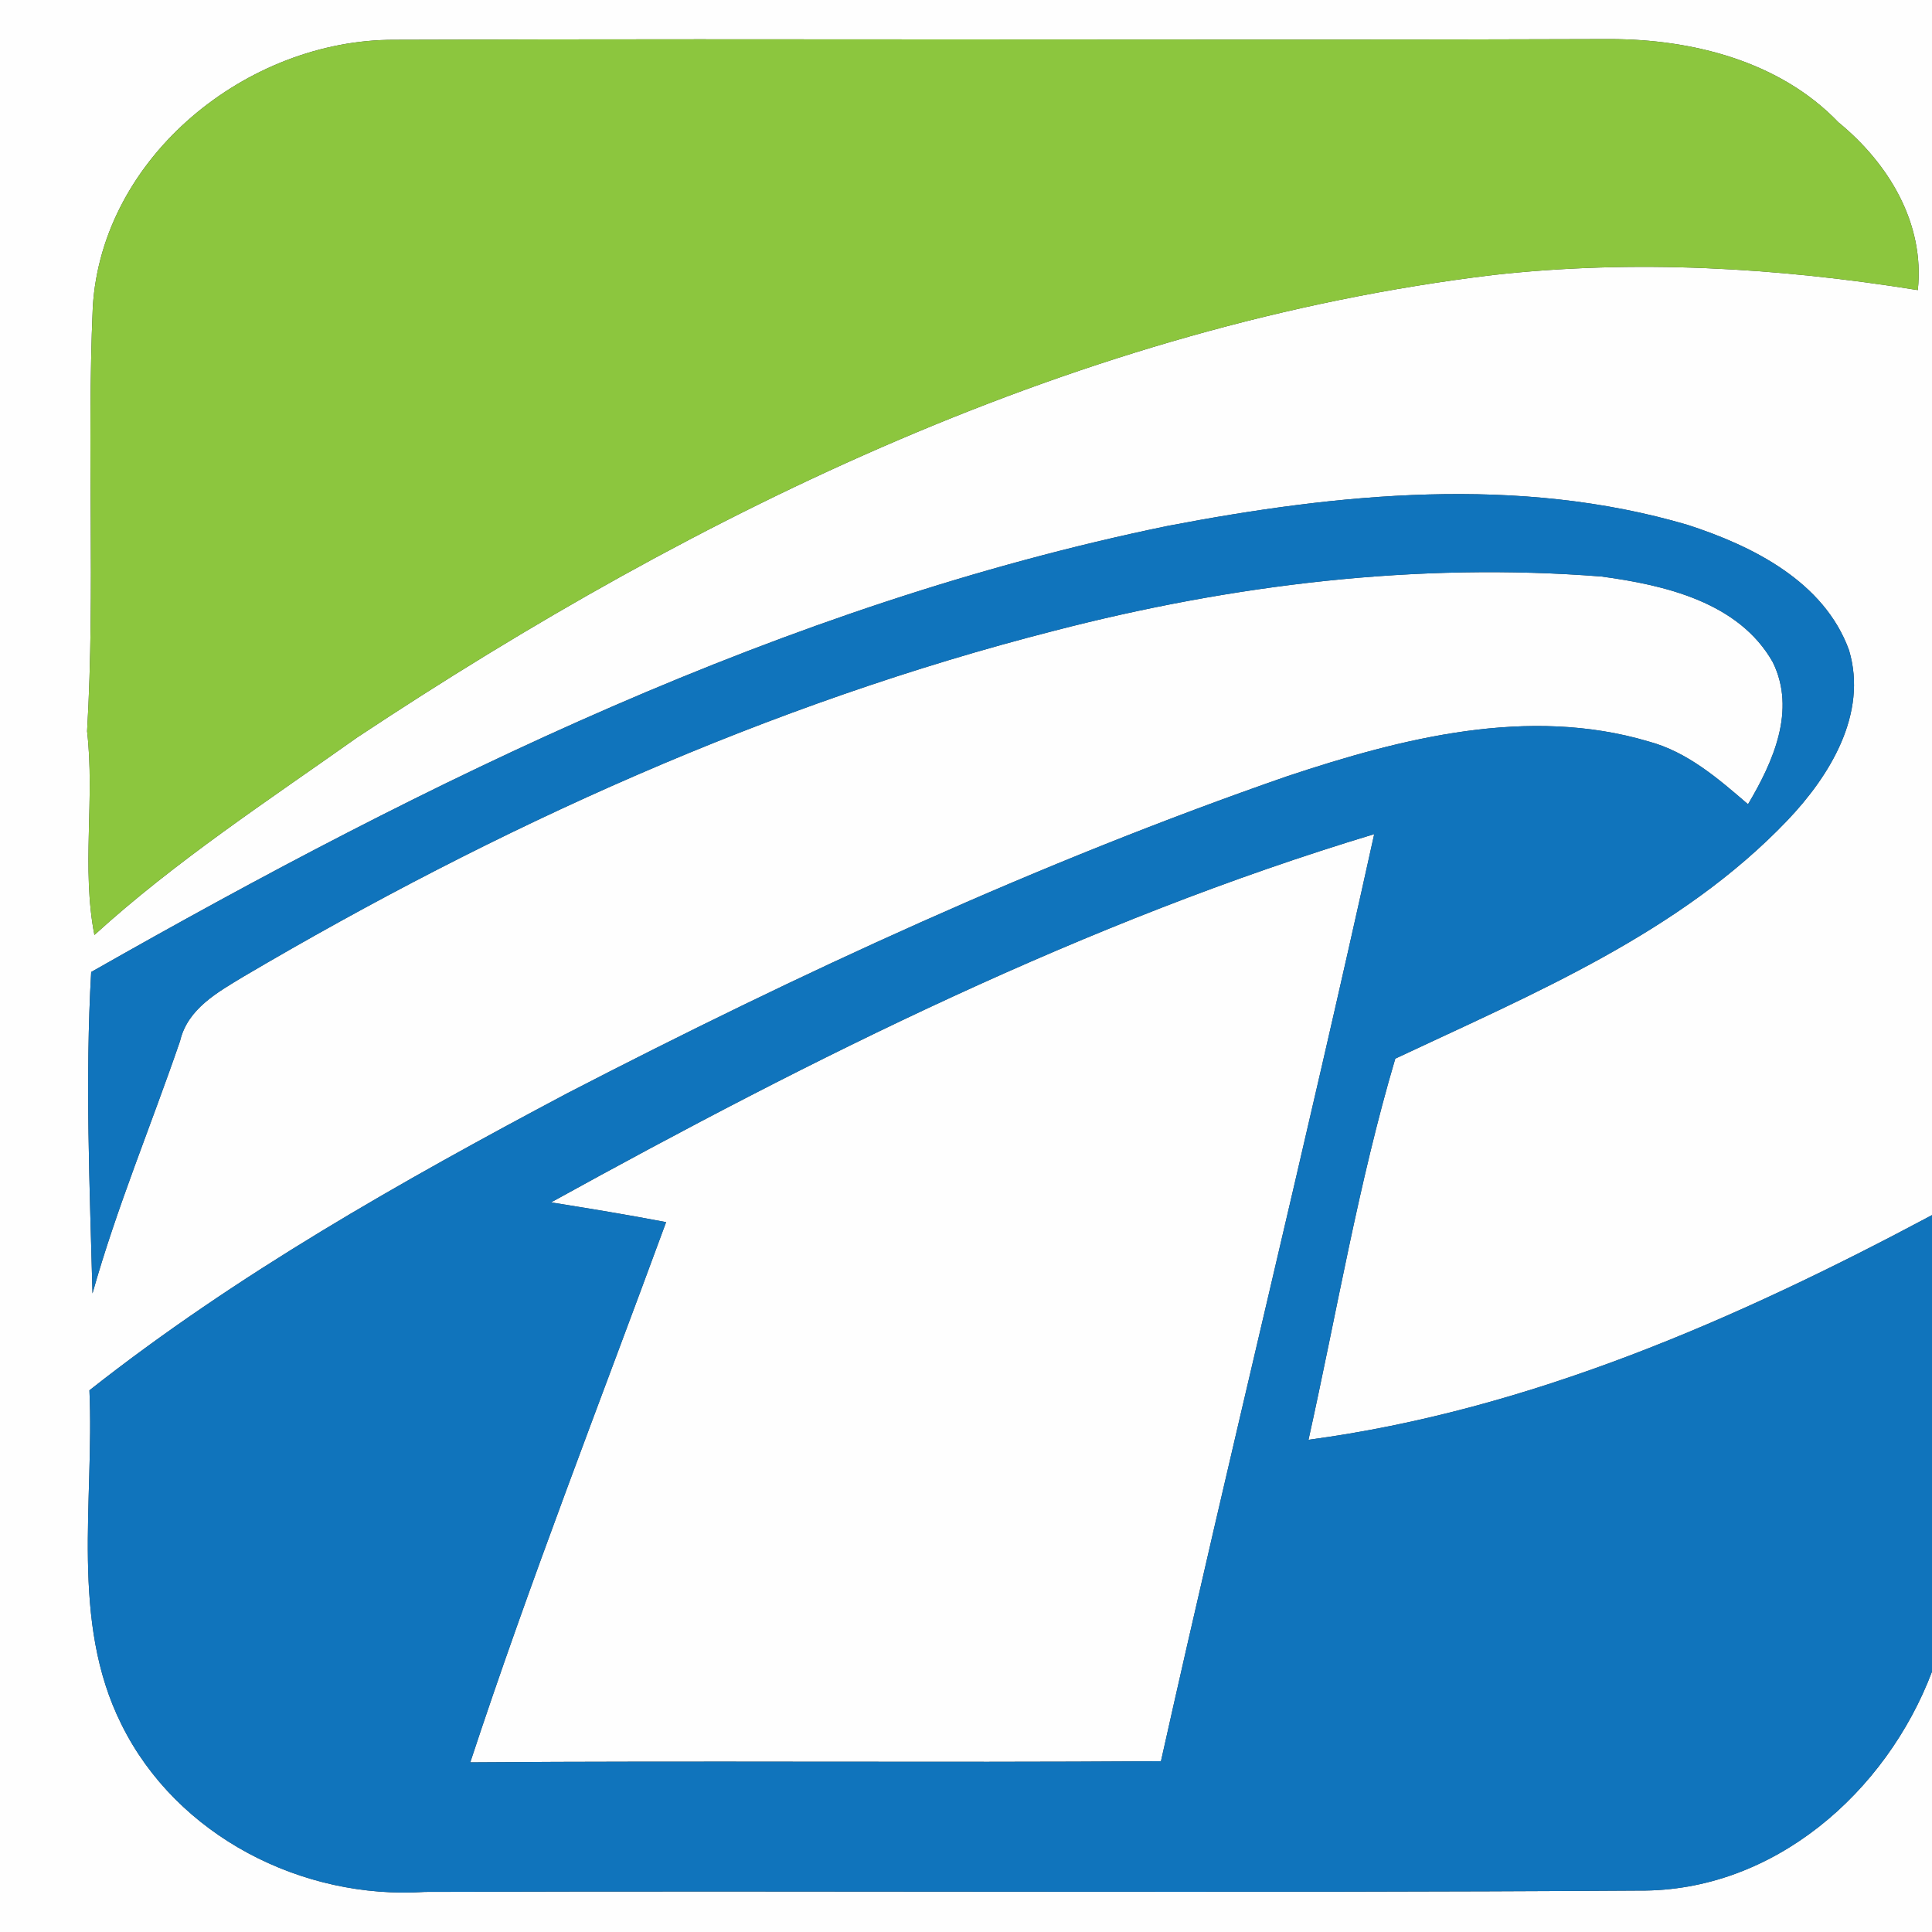
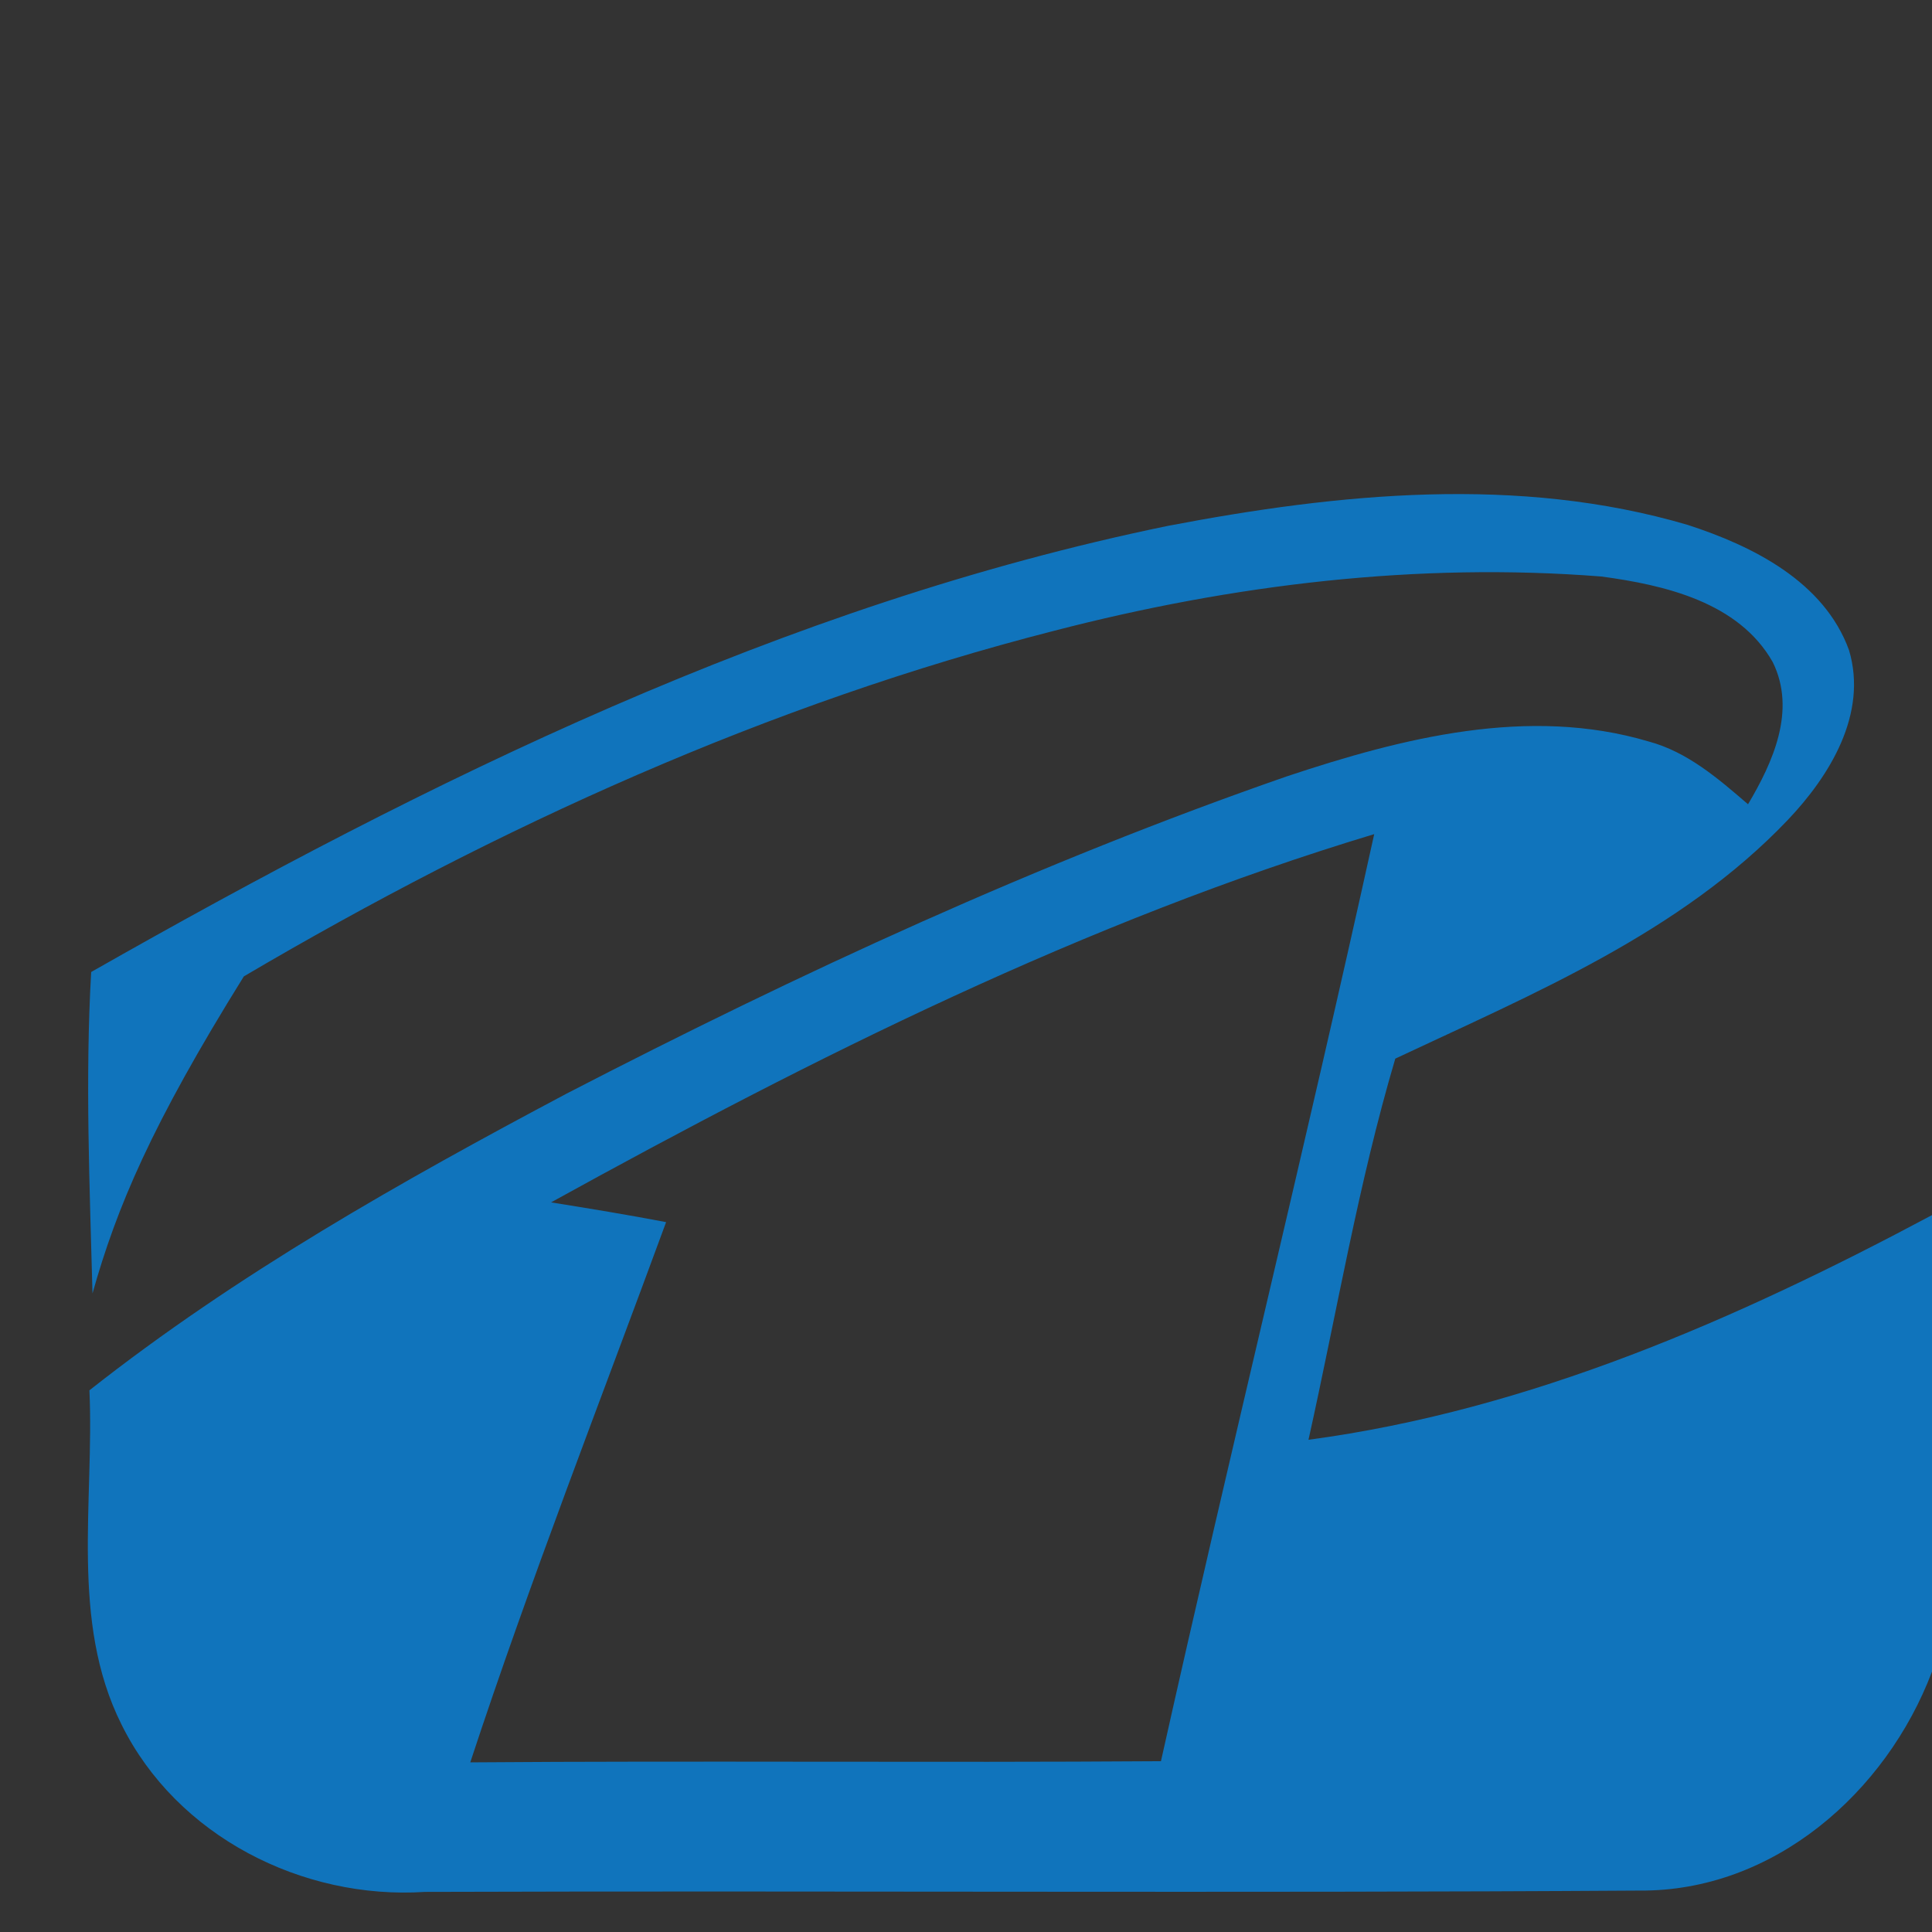
<svg xmlns="http://www.w3.org/2000/svg" width="132pt" height="132pt" viewBox="0 0 132 132" version="1.1">
  <rect x="0" y="0" width="132" height="132" fill="#333333" stroke="none" />
  <g id="#fefefeff">
-     <path fill="#fefefe" opacity="1.00" d=" M 0.00 0.00 L 132.00 0.00 L 132.00 83.02 C 118.66 90.14 104.50 96.35 89.40 98.37 C 91.33 89.69 92.81 80.84 95.33 72.33 C 104.76 67.89 114.78 63.74 122.12 56.05 C 125.01 53.02 127.63 48.77 126.33 44.42 C 124.63 39.74 119.75 37.30 115.30 35.86 C 103.75 32.46 91.45 33.70 79.79 35.93 C 53.59 41.32 29.34 53.27 6.23 66.41 C 5.81 73.72 6.13 81.05 6.32 88.37 C 7.97 82.51 10.33 76.88 12.30 71.13 C 12.82 68.91 14.88 67.79 16.66 66.71 C 34.00 56.50 52.52 48.08 72.05 43.09 C 84.21 39.94 96.86 38.40 109.42 39.39 C 113.73 39.97 118.80 41.14 121.12 45.24 C 122.74 48.53 121.14 52.07 119.43 54.95 C 117.40 53.20 115.29 51.37 112.64 50.66 C 104.43 48.22 95.80 50.42 87.93 53.04 C 70.97 58.93 54.63 66.49 38.69 74.73 C 27.39 80.73 16.18 87.05 6.11 94.99 C 6.45 102.58 4.77 110.76 8.30 117.82 C 12.07 125.45 20.66 129.81 29.04 129.26 C 56.69 129.17 84.35 129.35 112.00 129.17 C 121.16 129.25 128.87 122.48 132.00 114.21 L 132.00 132.00 L 0.00 132.00 L 0.00 0.00 M 6.34 20.98 C 5.92 30.63 6.52 40.31 5.95 49.96 C 6.49 54.60 5.56 59.27 6.45 63.88 C 12.00 58.83 18.30 54.71 24.41 50.38 C 47.79 34.88 73.88 22.18 102.02 18.79 C 111.68 17.71 121.45 18.28 131.03 19.82 C 131.52 15.25 129.03 11.16 125.61 8.36 C 121.60 4.18 115.64 2.68 110.01 2.67 C 82.32 2.77 54.63 2.62 26.95 2.72 C 16.91 2.69 6.96 10.68 6.34 20.98 Z" />
-     <path fill="#fefefe" opacity="1.00" d=" M 37.65 82.15 C 55.63 72.23 74.18 62.94 93.89 56.99 C 89.23 78.15 84.04 99.19 79.32 120.33 C 63.59 120.44 47.86 120.29 32.13 120.41 C 36.22 107.99 41.00 95.78 45.51 83.50 C 42.90 83.00 40.27 82.57 37.65 82.15 Z" />
-   </g>
+     </g>
  <g id="#8cc63eff">
-     <path fill="#8cc63e" opacity="1.00" d=" M 6.34 20.98 C 6.96 10.68 16.91 2.69 26.95 2.72 C 54.63 2.62 82.32 2.77 110.01 2.67 C 115.64 2.68 121.60 4.18 125.61 8.36 C 129.03 11.16 131.52 15.25 131.03 19.82 C 121.45 18.28 111.68 17.71 102.02 18.79 C 73.88 22.18 47.79 34.88 24.41 50.38 C 18.30 54.71 12.00 58.83 6.45 63.88 C 5.56 59.27 6.49 54.60 5.95 49.96 C 6.52 40.31 5.92 30.63 6.34 20.98 Z" />
-   </g>
+     </g>
  <g id="#1074bcff">
-     <path fill="#1074bc" opacity="1.00" d=" M 79.79 35.93 C 91.45 33.70 103.75 32.46 115.30 35.86 C 119.75 37.30 124.63 39.74 126.33 44.42 C 127.63 48.77 125.01 53.02 122.12 56.05 C 114.78 63.74 104.76 67.89 95.33 72.33 C 92.81 80.84 91.33 89.69 89.40 98.37 C 104.50 96.35 118.66 90.14 132.00 83.02 L 132.00 114.21 C 128.87 122.48 121.16 129.25 112.00 129.17 C 84.35 129.35 56.69 129.17 29.04 129.26 C 20.66 129.81 12.07 125.45 8.30 117.82 C 4.77 110.76 6.45 102.58 6.11 94.99 C 16.18 87.05 27.39 80.73 38.69 74.73 C 54.63 66.49 70.97 58.93 87.93 53.04 C 95.80 50.42 104.43 48.22 112.64 50.66 C 115.29 51.37 117.40 53.20 119.43 54.95 C 121.14 52.07 122.74 48.53 121.12 45.24 C 118.80 41.14 113.73 39.97 109.42 39.39 C 96.86 38.40 84.21 39.94 72.05 43.09 C 52.52 48.08 34.00 56.50 16.66 66.71 C 14.88 67.79 12.82 68.91 12.30 71.13 C 10.33 76.88 7.97 82.51 6.32 88.37 C 6.13 81.05 5.81 73.72 6.23 66.41 C 29.34 53.27 53.59 41.32 79.79 35.93 M 37.65 82.15 C 40.27 82.57 42.90 83.00 45.51 83.50 C 41.00 95.78 36.22 107.99 32.13 120.41 C 47.86 120.29 63.59 120.44 79.32 120.33 C 84.04 99.19 89.23 78.15 93.89 56.99 C 74.18 62.94 55.63 72.23 37.65 82.15 Z" />
+     <path fill="#1074bc" opacity="1.00" d=" M 79.79 35.93 C 91.45 33.70 103.75 32.46 115.30 35.86 C 119.75 37.30 124.63 39.74 126.33 44.42 C 127.63 48.77 125.01 53.02 122.12 56.05 C 114.78 63.74 104.76 67.89 95.33 72.33 C 92.81 80.84 91.33 89.69 89.40 98.37 C 104.50 96.35 118.66 90.14 132.00 83.02 L 132.00 114.21 C 128.87 122.48 121.16 129.25 112.00 129.17 C 84.35 129.35 56.69 129.17 29.04 129.26 C 20.66 129.81 12.07 125.45 8.30 117.82 C 4.77 110.76 6.45 102.58 6.11 94.99 C 16.18 87.05 27.39 80.73 38.69 74.73 C 54.63 66.49 70.97 58.93 87.93 53.04 C 95.80 50.42 104.43 48.22 112.64 50.66 C 115.29 51.37 117.40 53.20 119.43 54.95 C 121.14 52.07 122.74 48.53 121.12 45.24 C 118.80 41.14 113.73 39.97 109.42 39.39 C 96.86 38.40 84.21 39.94 72.05 43.09 C 52.52 48.08 34.00 56.50 16.66 66.71 C 10.33 76.88 7.97 82.51 6.32 88.37 C 6.13 81.05 5.81 73.72 6.23 66.41 C 29.34 53.27 53.59 41.32 79.79 35.93 M 37.65 82.15 C 40.27 82.57 42.90 83.00 45.51 83.50 C 41.00 95.78 36.22 107.99 32.13 120.41 C 47.86 120.29 63.59 120.44 79.32 120.33 C 84.04 99.19 89.23 78.15 93.89 56.99 C 74.18 62.94 55.63 72.23 37.65 82.15 Z" />
  </g>
</svg>